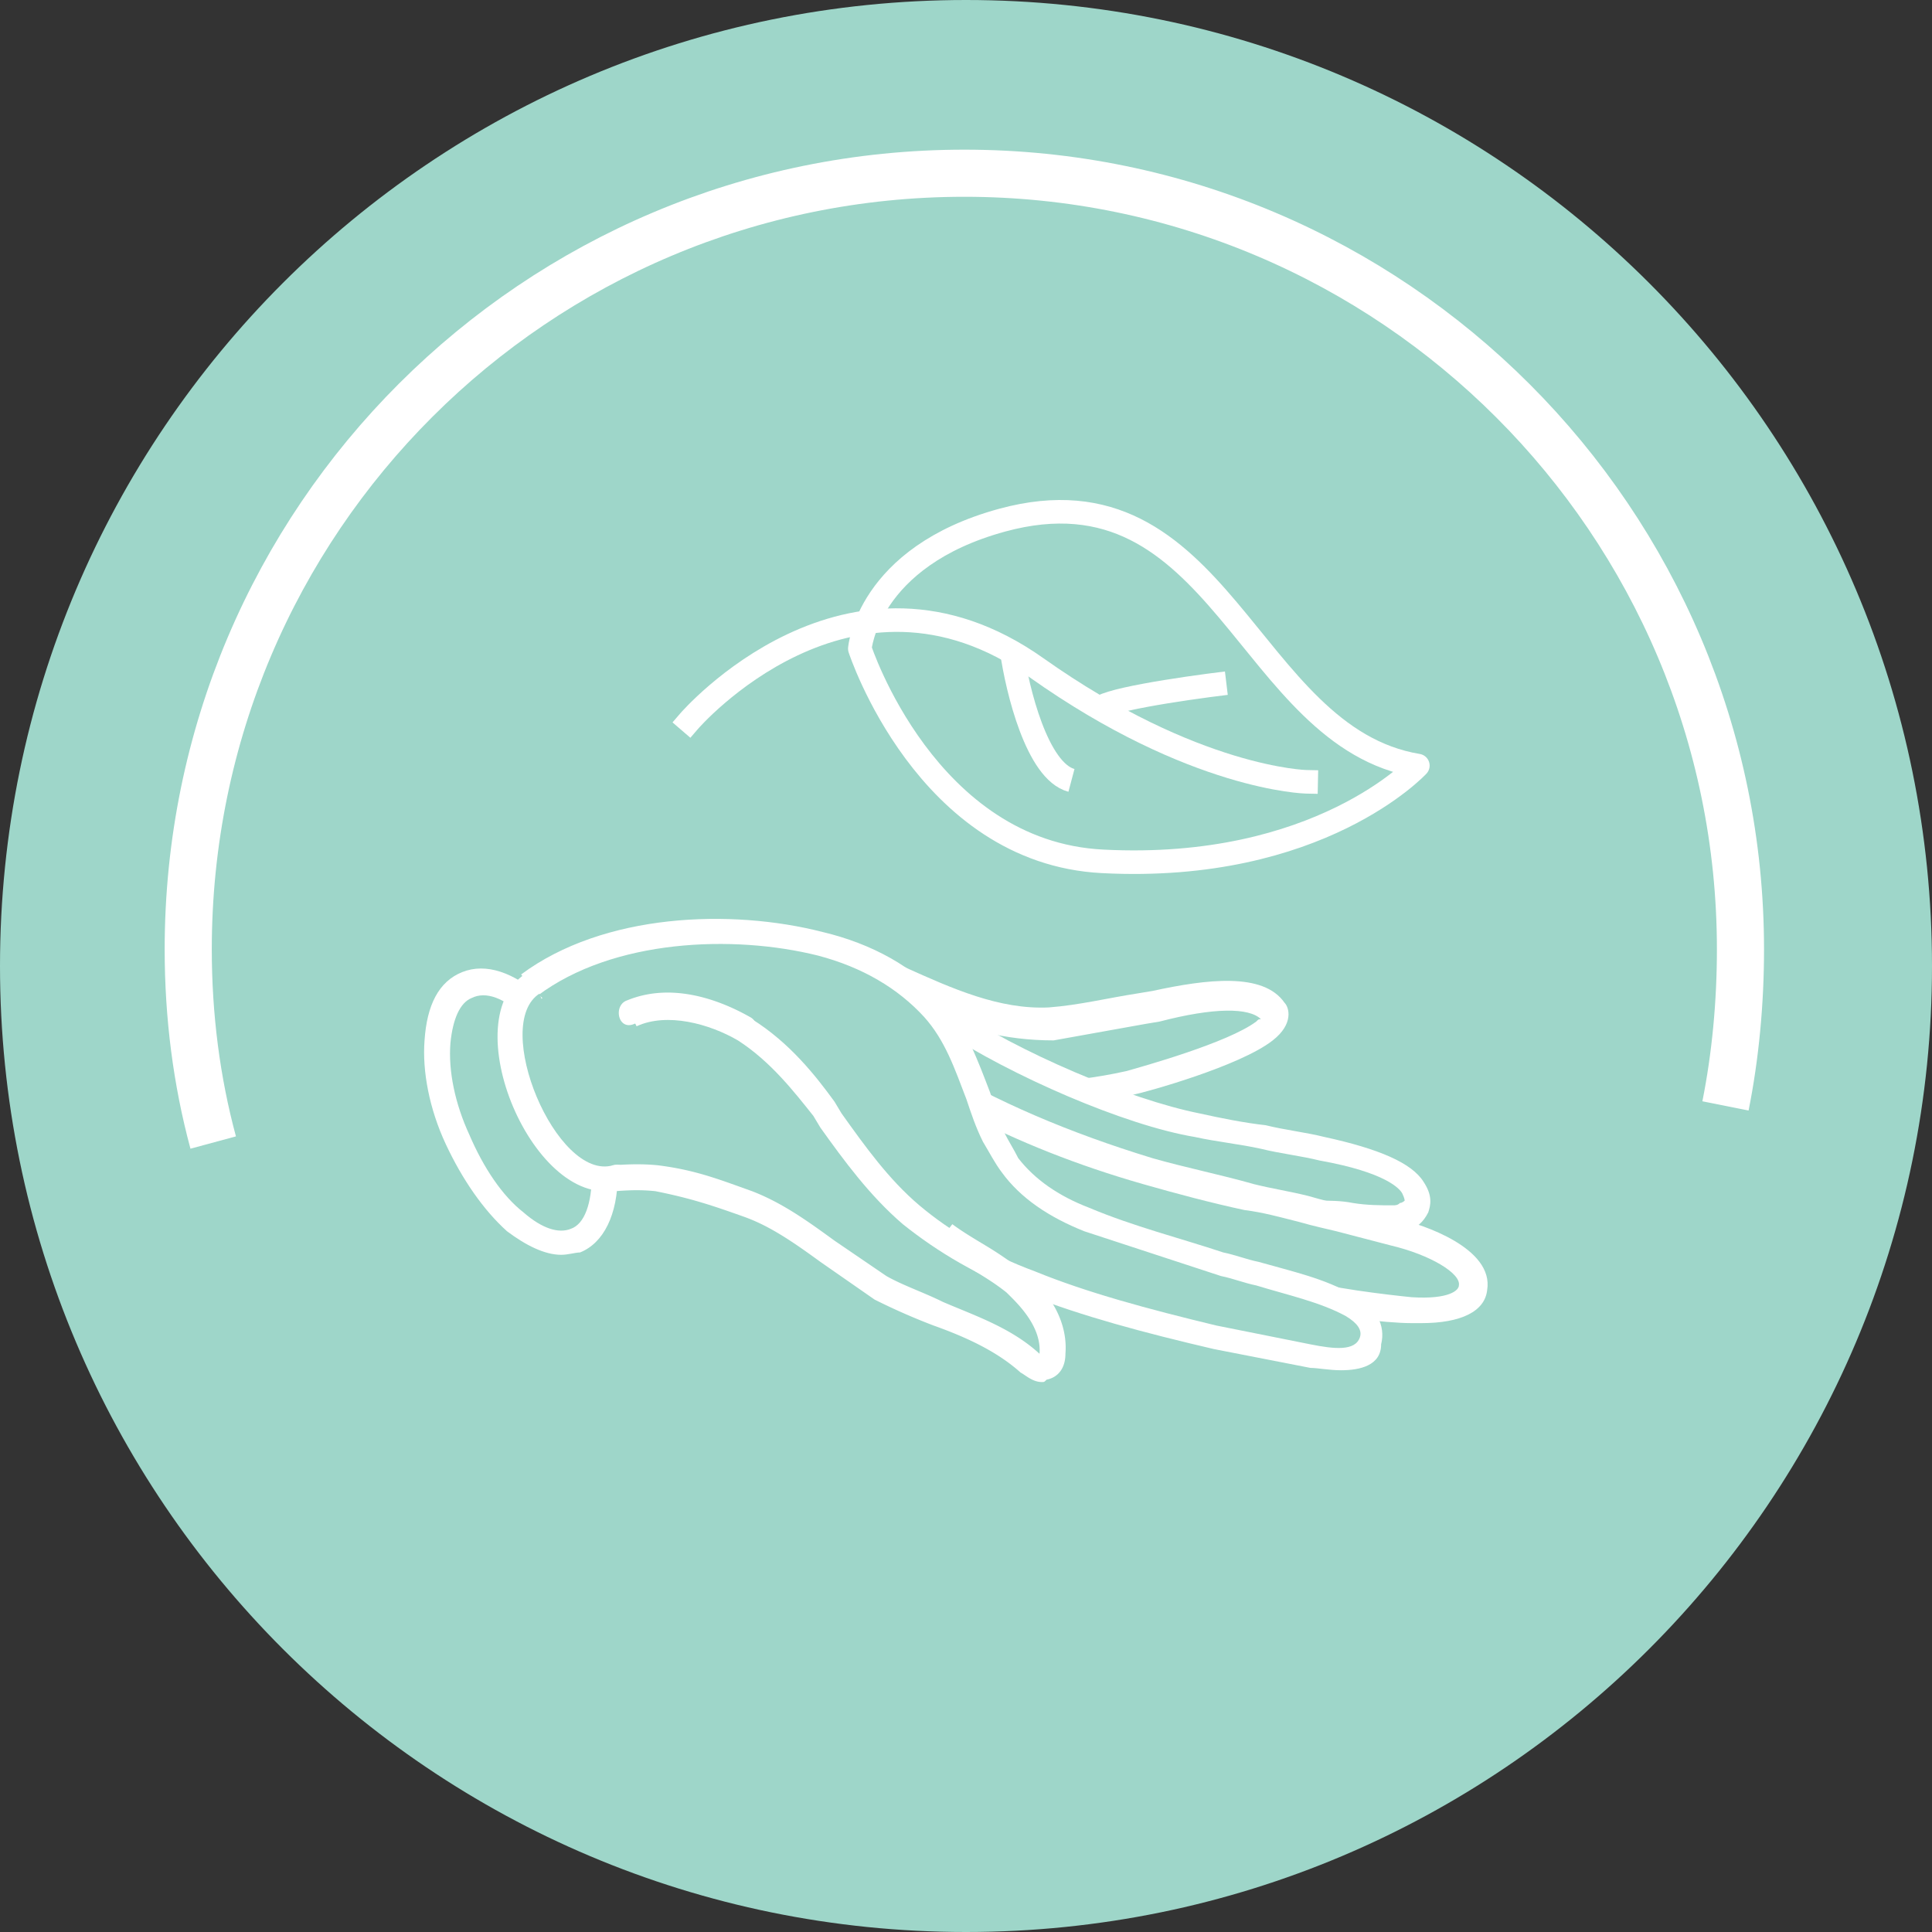
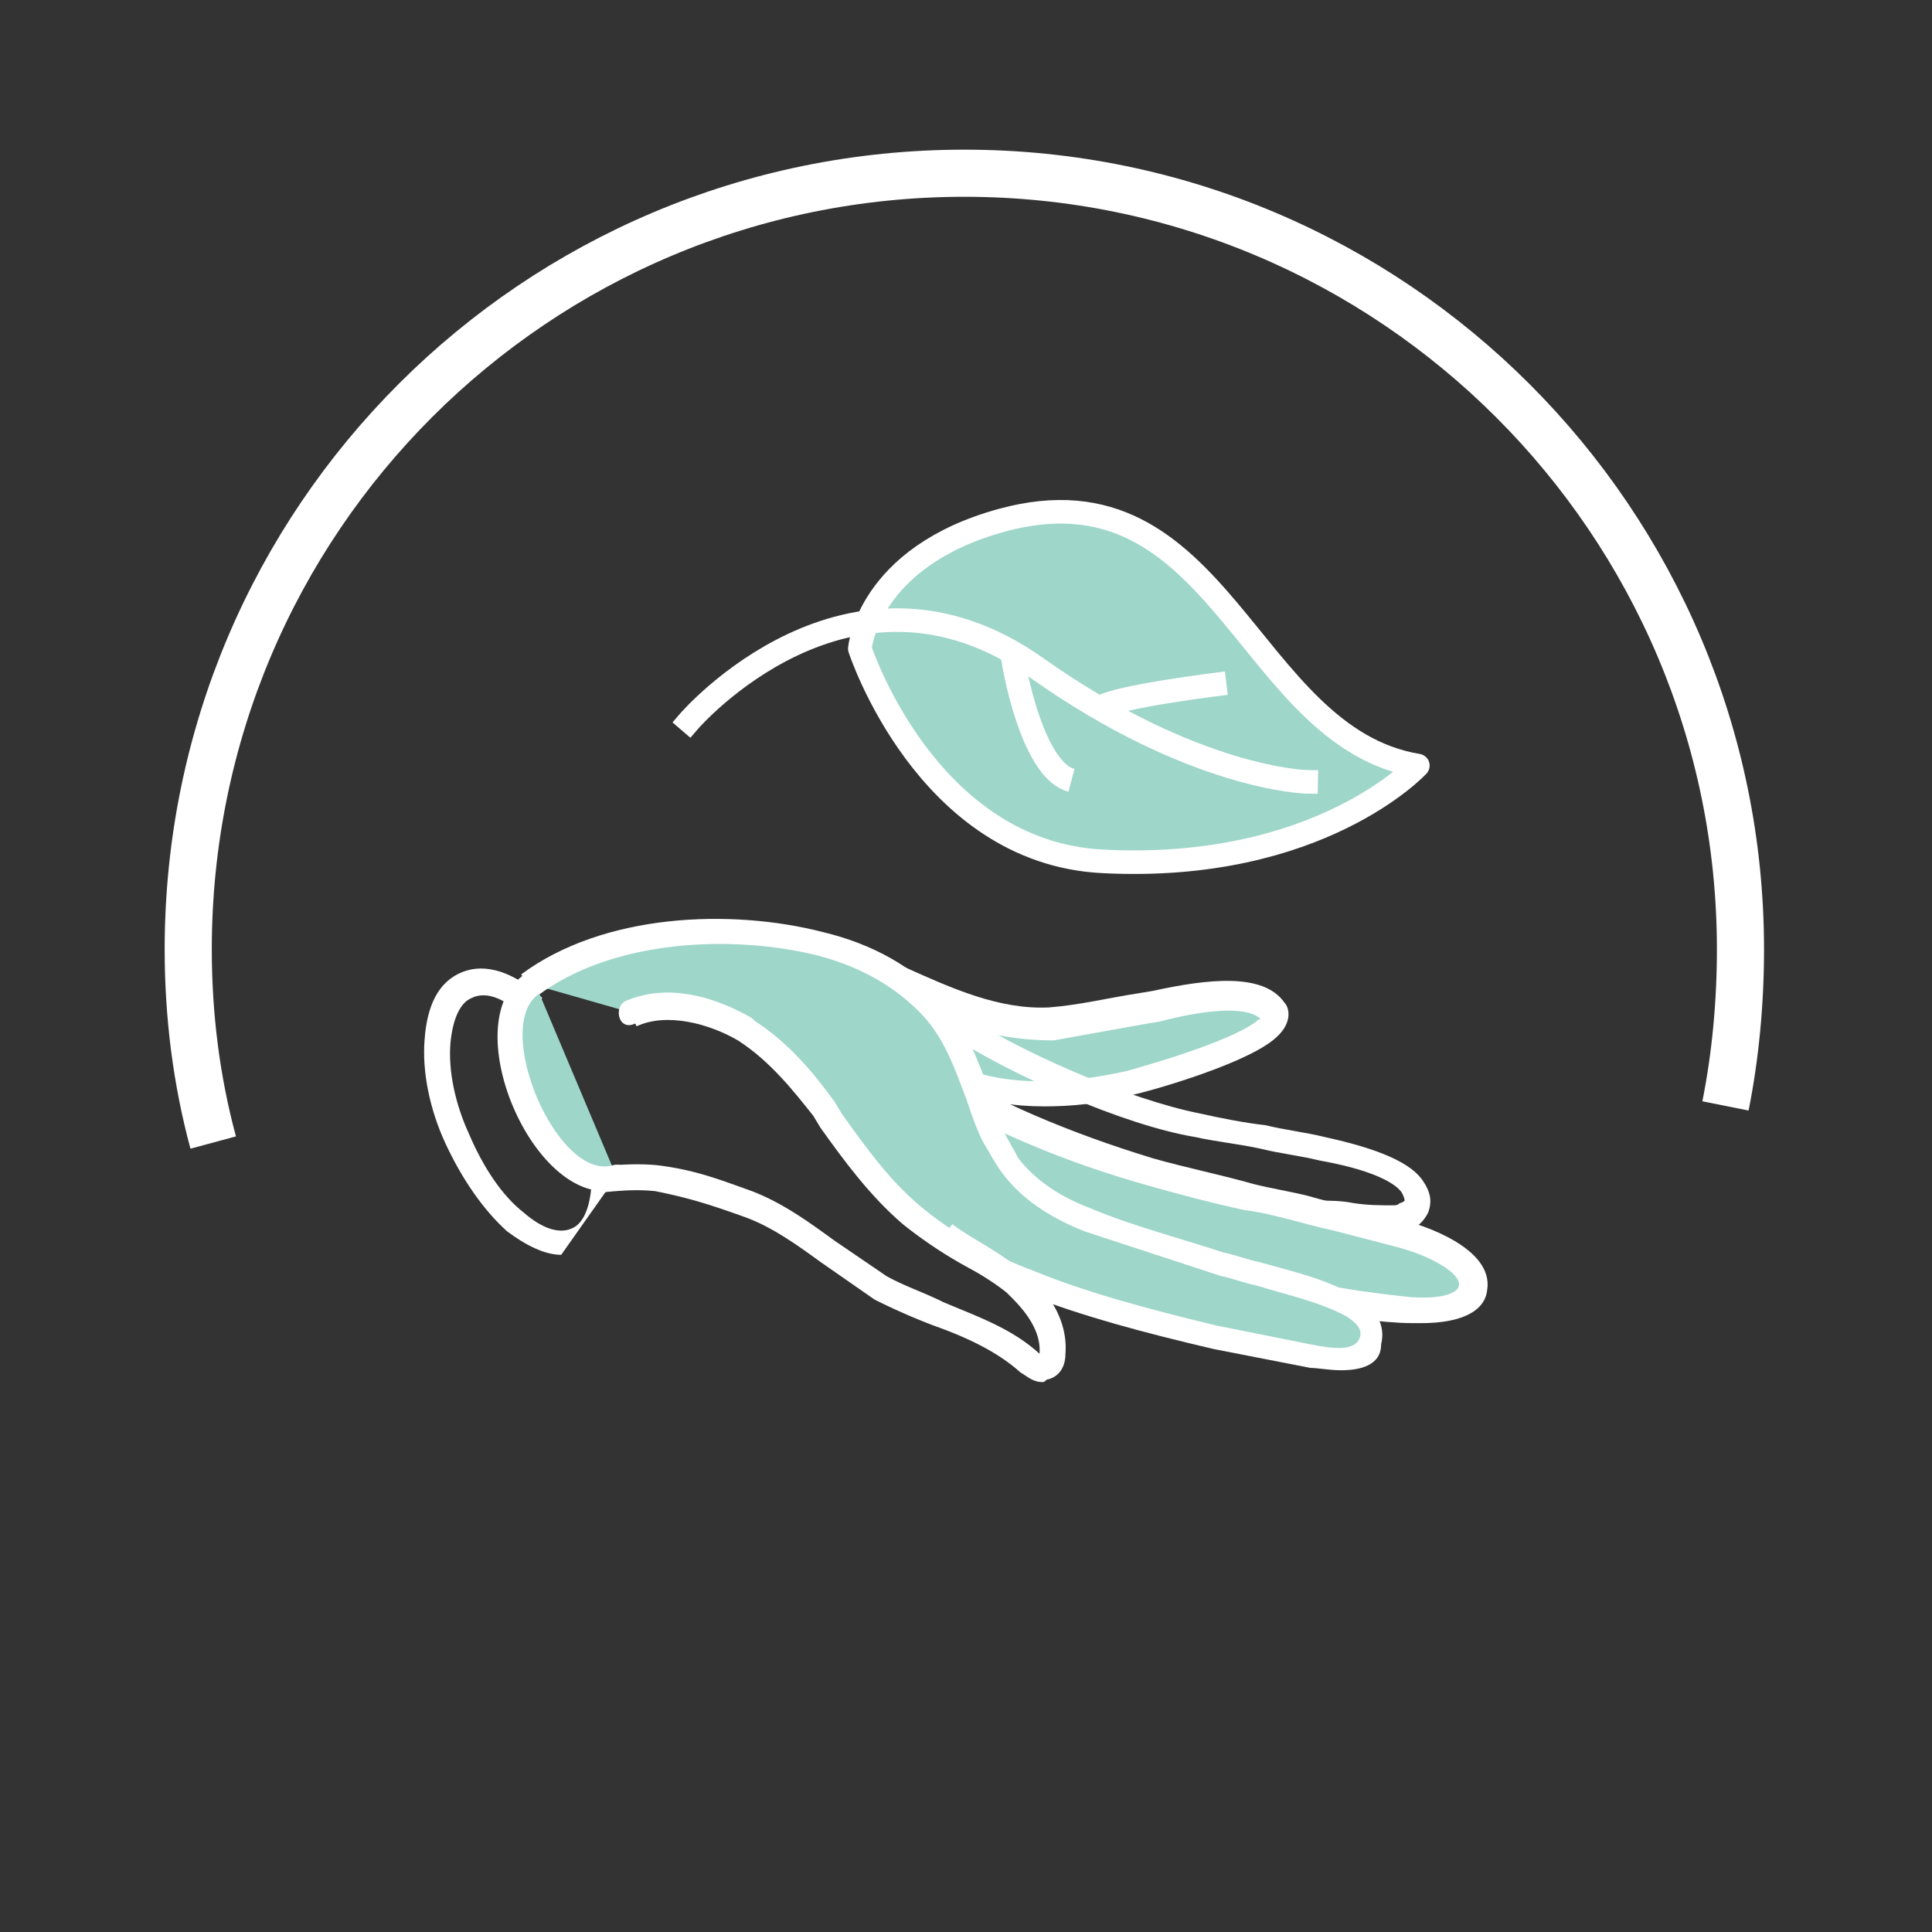
<svg xmlns="http://www.w3.org/2000/svg" width="82" height="82" fill="none">
  <rect width="100%" height="100%" fill="#333333" stroke="none" />
-   <path d="M41 82c22.644 0 41-18.356 41-41S63.644 0 41 0 0 18.356 0 41s18.356 41 41 41z" fill="#9ed6c9" />
  <g stroke="#fff">
    <g stroke-miterlimit="10">
      <path d="M9.049 48.493c-.707-2.615-1.06-5.372-1.06-8.2 0-18.238 14.774-32.941 32.941-32.941s32.941 14.774 32.941 32.941c0 2.262-.212 4.524-.636 6.645" stroke-width="2" />
      <g stroke-linejoin="round">
        <path d="M42.536 22.077c9.293-2.528 10.37 9.215 17.642 10.417 0 0-4.186 4.538-13.372 4.065-7.499-.373-10.312-9.026-10.312-9.026s.315-3.893 6.042-5.456z" fill="#9ed6c9" />
        <path d="M29.249 30.608s6.799-7.895 14.749-2.263c6.686 4.737 11.439 4.837 11.439 4.837" stroke-linecap="square" />
      </g>
    </g>
    <path d="M52.05 28.996c-1.85.223-5.52.765-5.402 1.147m-3.707-2.518c.238 1.671 1.078 5.11 2.535 5.497" />
  </g>
-   <path d="M25.718 49.758c0 1.4-.4 2.4-1.2 2.8-1.5.6-3.7-1.3-5-4.3s-1.1-6 .4-6.6c.8-.3 1.8.1 2.8.9" fill="#9ed6c9" />
-   <path d="M23.819 53.258c-.7 0-1.5-.4-2.3-1-1-.9-1.9-2.2-2.6-3.7s-1-3.1-.9-4.4c.1-1.5.6-2.5 1.6-2.9s2.2 0 3.4 1.1l-.8.8c-.8-.8-1.6-1.1-2.2-.8-.5.2-.8.9-.9 1.9-.1 1.2.2 2.6.8 3.9.6 1.4 1.4 2.6 2.3 3.3.8.7 1.5.9 2 .7.6-.2.9-1.1.9-2.3h1.1c0 1.7-.6 2.9-1.6 3.3-.2 0-.5.1-.8.1z" fill="#fff" />
+   <path d="M23.819 53.258c-.7 0-1.5-.4-2.3-1-1-.9-1.9-2.2-2.6-3.7s-1-3.1-.9-4.4c.1-1.5.6-2.5 1.6-2.9s2.2 0 3.4 1.1l-.8.8c-.8-.8-1.6-1.1-2.2-.8-.5.2-.8.9-.9 1.9-.1 1.2.2 2.6.8 3.9.6 1.4 1.4 2.6 2.3 3.3.8.7 1.5.9 2 .7.6-.2.9-1.1.9-2.3h1.1z" fill="#fff" />
  <path d="M53.719 43.758c.4-.3.5-.6.4-.8-.8-1.2-3.9-.5-5.1-.3-1.5.3-3 .7-4.5.8-2.5.1-4.8-1-7-1.9-.6-.3 1.8 1.8 1.3 2.2a.76.76 0 0 0-.2.4.76.76 0 0 0 .2.4c.5.6 1.2 1 2 1.3 2.3.8 4.9.6 7.2.1.6-.1 4.4-1.2 5.7-2.2z" fill="#9ed6c9" />
  <path d="M44.318 46.958c-1.3 0-2.6-.2-3.7-.6-1-.4-1.8-.9-2.2-1.5-.1-.2-.3-.4-.3-.7 0-.2 0-.4.2-.7l-.8-1.1c-.5-.5-.8-.8-.5-1.3l.3-.4 1.1.4c2 .9 4 1.8 6.1 1.7 1.3-.1 2.5-.4 3.8-.6l.6-.1c2.3-.5 4.7-.8 5.6.5.2.2.4.9-.5 1.6-1.4 1.1-5.4 2.2-5.9 2.3-1.4.4-2.7.5-3.8.5zm-5.1-4c.3.5.4.9 0 1.2.3.5.9.9 1.7 1.2 1.9.7 4.2.7 6.9.1.7-.2 4.3-1.2 5.5-2.1.1-.1.1-.1.2-.1-.5-.5-2-.5-4.3.1l-.6.1-3.9.7c-2.1 0-3.8-.5-5.5-1.2z" fill="#fff" />
-   <path d="M59.219 51.758c.1 0 .2 0 .4-.1s.5-.2.6-.4c.1-.3 0-.5-.1-.8-.4-.7-1.9-1.3-3.8-1.7l-5.3-1c-3-.6-7.8-2.7-10.7-4.6-.9-.6-.7.8-.7 2.5 0 .6.3 1.1.7 1.5.9 1 2.2 1.6 3.4 2 2.2.8 4.4 1.3 6.7 1.9 1 .2 2 .5 3 .7.9.1 1.8-.1 2.7-.2.8.1 2 .4 3.1.2z" fill="#9ed6c9" />
  <path d="M53.719 52.458h-.6c-.8-.1-1.5-.3-2.3-.5l-.7-.2-6.8-1.9c-1.3-.5-2.7-1.1-3.7-2.2-.5-.6-.8-1.2-.8-1.9v-.6c0-1.4-.1-2.2.5-2.5.3-.2.7-.1 1.1.1 2.8 1.9 7.5 3.9 10.5 4.5.9.2 1.9.4 2.8.5.8.2 1.7.3 2.5.5 2.3.5 3.7 1.1 4.2 1.9.4.6.3 1 .2 1.3-.2.4-.5.7-1 .8-.1 0-.3.1-.4.1-.7.1-1.3 0-2-.1-.5 0-.9-.1-1.4-.1-.3 0-.6.1-.9.1-.3.1-.8.2-1.2.2zm-13.7-8.7v1.3.6c0 .4.3.9.5 1.1.8.9 2 1.4 3.2 1.8 2.2.8 4.4 1.3 6.6 1.9l.7.2c.7.2 1.5.4 2.2.5.5.1 1 0 1.6-.1.3 0 .7-.1 1.1-.1.5 0 1 0 1.5.1.6.1 1.2.1 1.7.1.1 0 .2 0 .3-.1.1 0 .2-.1.2-.1s0-.1-.1-.3-.7-.9-3.5-1.4c-.8-.2-1.7-.3-2.5-.5-.9-.2-1.9-.3-2.8-.5-3-.5-7.8-2.6-10.7-4.5z" fill="#fff" />
  <path d="M54.918 54.758c1.2.5 3.9.8 5 .8.7 0 2.5 0 2.6-.9.2-1.3-2.4-2.1-3.3-2.4l-3.9-.9-6.6-1.6c-3.3-1-6.5-2.3-9.4-4 .2.2 1.3 1.2 1.1 1.4-.1.2 0 .5.1.7.8 2 2.3 3.5 4.2 4.6 1.8 1 3.9 1.6 6 2 2 .3 2.3-.4 4.2.3z" fill="#9ed6c9" />
  <path d="M60.319 56.158h-.4c-1.1 0-3.8-.3-5.2-.8-.9-.4-1.4-.3-2-.3-.5 0-1.1.1-2.1-.1-2.6-.5-4.5-1.1-6.2-2-2.1-1.2-3.7-2.9-4.4-4.9-.1-.3-.2-.6-.1-1-.1-.2-.5-.5-.6-.7l-.4-.4-1.7-2.3 2.4 1.5c2.7 1.6 5.7 2.9 9.3 4 1.4.4 2.9.7 4.3 1.1.8.2 1.5.3 2.3.5.7.2 1.1.3 1.6.4.7.2 1.2.3 2.3.6.9.2 4 1.2 3.7 3-.1.9-1.1 1.4-2.8 1.4zm-7-2.3c.5 0 1 .1 1.8.4 1.2.4 3.8.7 4.8.8 1.6.1 2-.3 2-.5.1-.5-1.2-1.3-2.9-1.7l-2.3-.6c-.4-.1-.9-.2-1.6-.4-.8-.2-1.5-.4-2.3-.5-1.4-.3-2.9-.7-4.3-1.1-2.8-.8-5.3-1.8-7.6-3v.1s0 .1.1.3c.7 1.7 2 3.2 3.9 4.3 1.5.9 3.4 1.5 5.8 1.9.8.1 1.3.1 1.8.1.3-.1.6-.1.8-.1z" fill="#fff" />
  <path d="M26.72 42.958c1.5-.7 3.5-.2 4.8.7 1.4.8 2.4 2.1 3.4 3.3 1.1 1.6 2.2 3.2 3.7 4.5s3.3 2.2 5.1 2.9c2.5 1 5.1 1.7 7.8 2.3l4 .8c.8.1 2.5.5 2.7-.7.1-.7-.3-1.2-.9-1.5-1.6-.8-3.6-1.2-5.4-1.7l-5.8-1.9c-1.2-.5-2.4-1.2-3.2-2.3-.3-.4-.5-.8-.7-1.2-.8-1.9-1.1-3.8-2.5-5.4-1.2-1.4-3-2.3-4.8-2.7-3.8-.9-9.1-.7-12.4 1.7" fill="#9ed6c9" />
  <g fill="#fff">
    <path d="M56.919 58.158c-.5 0-1-.1-1.3-.1l-4.1-.8c-3-.7-5.6-1.4-7.9-2.3-2.1-.8-3.8-1.8-5.3-3-1.4-1.2-2.5-2.7-3.5-4.1l-.3-.5c-.8-1-1.8-2.3-3.2-3.2-1.2-.7-3-1.2-4.3-.6l-.5-1c1.8-.8 4-.2 5.4.7 1.6 1 2.7 2.4 3.5 3.5l.3.5c1 1.4 2 2.8 3.3 3.9s3 2.1 4.9 2.8c2.2.9 4.8 1.6 7.7 2.3l4 .8c1 .2 1.9.3 2.1-.3.1-.3-.1-.6-.6-.9-1.1-.6-2.5-.9-3.8-1.3-.5-.1-1-.3-1.5-.4l-5.8-1.9c-1.5-.6-2.7-1.4-3.5-2.5-.3-.4-.5-.8-.8-1.3-.3-.6-.5-1.2-.7-1.8-.5-1.3-.9-2.5-1.8-3.5-1.1-1.2-2.6-2.1-4.5-2.6-3.6-.9-8.7-.7-11.9 1.7l-.7-.9c3.5-2.6 8.9-2.8 12.8-1.8 2.1.5 3.9 1.5 5.1 2.9 1 1.2 1.5 2.6 2 3.9.2.6.4 1.1.6 1.7.2.4.4.7.6 1.1.7.9 1.7 1.6 3 2.1 1.9.8 3.9 1.3 5.7 1.9.5.1 1 .3 1.5.4 1.4.4 2.8.7 4 1.4 1 .5 1.4 1.3 1.2 2.1 0 .9-.9 1.1-1.7 1.1z" />
    <path d="M44.22 58.658c-.4 0-.7-.3-.9-.4-1-.9-2.3-1.5-3.7-2a27.18 27.18 0 0 1-2.5-1.1l-2.3-1.6c-1.1-.8-2.1-1.5-3.2-1.9-1.4-.5-2.3-.8-3.8-1.1-.9-.1-1.8 0-2.7.1l-.1-1.1c.9-.1 1.9-.2 2.9-.1 1.6.2 2.6.6 4 1.1 1.3.5 2.4 1.3 3.5 2.1l2.2 1.5c.7.4 1.6.7 2.4 1.1 1.4.6 2.9 1.1 4.1 2.2.1-1.2-1-2.2-1.4-2.6-.5-.4-1-.7-1.5-1l-1.5-1 .7-.9c.4.3.9.6 1.4.9a15.26 15.26 0 0 1 1.6 1.1c1.3 1 1.9 2.3 1.8 3.5 0 .6-.3 1-.8 1.1-.1.1-.1.1-.2.1zm-17.301-15.2c1.5-.6 3.1-.2 4.4.6.6.3 1.1-.6.5-.9-1.6-.9-3.5-1.4-5.2-.7-.6.2-.4 1.3.3 1z" />
  </g>
  <path d="M26.218 50.058c-1.1.5-2.8-1-3.8-3.3s-.8-4.5.3-5" fill="#9ed6c9" />
  <path d="M26.018 49.458c-2.4.7-5.2-6-3.1-7.3.6-.4.1-1.3-.5-.9-3.3 1.9.3 10.3 3.9 9.2.7-.1.4-1.2-.3-1z" fill="#fff" />
</svg>